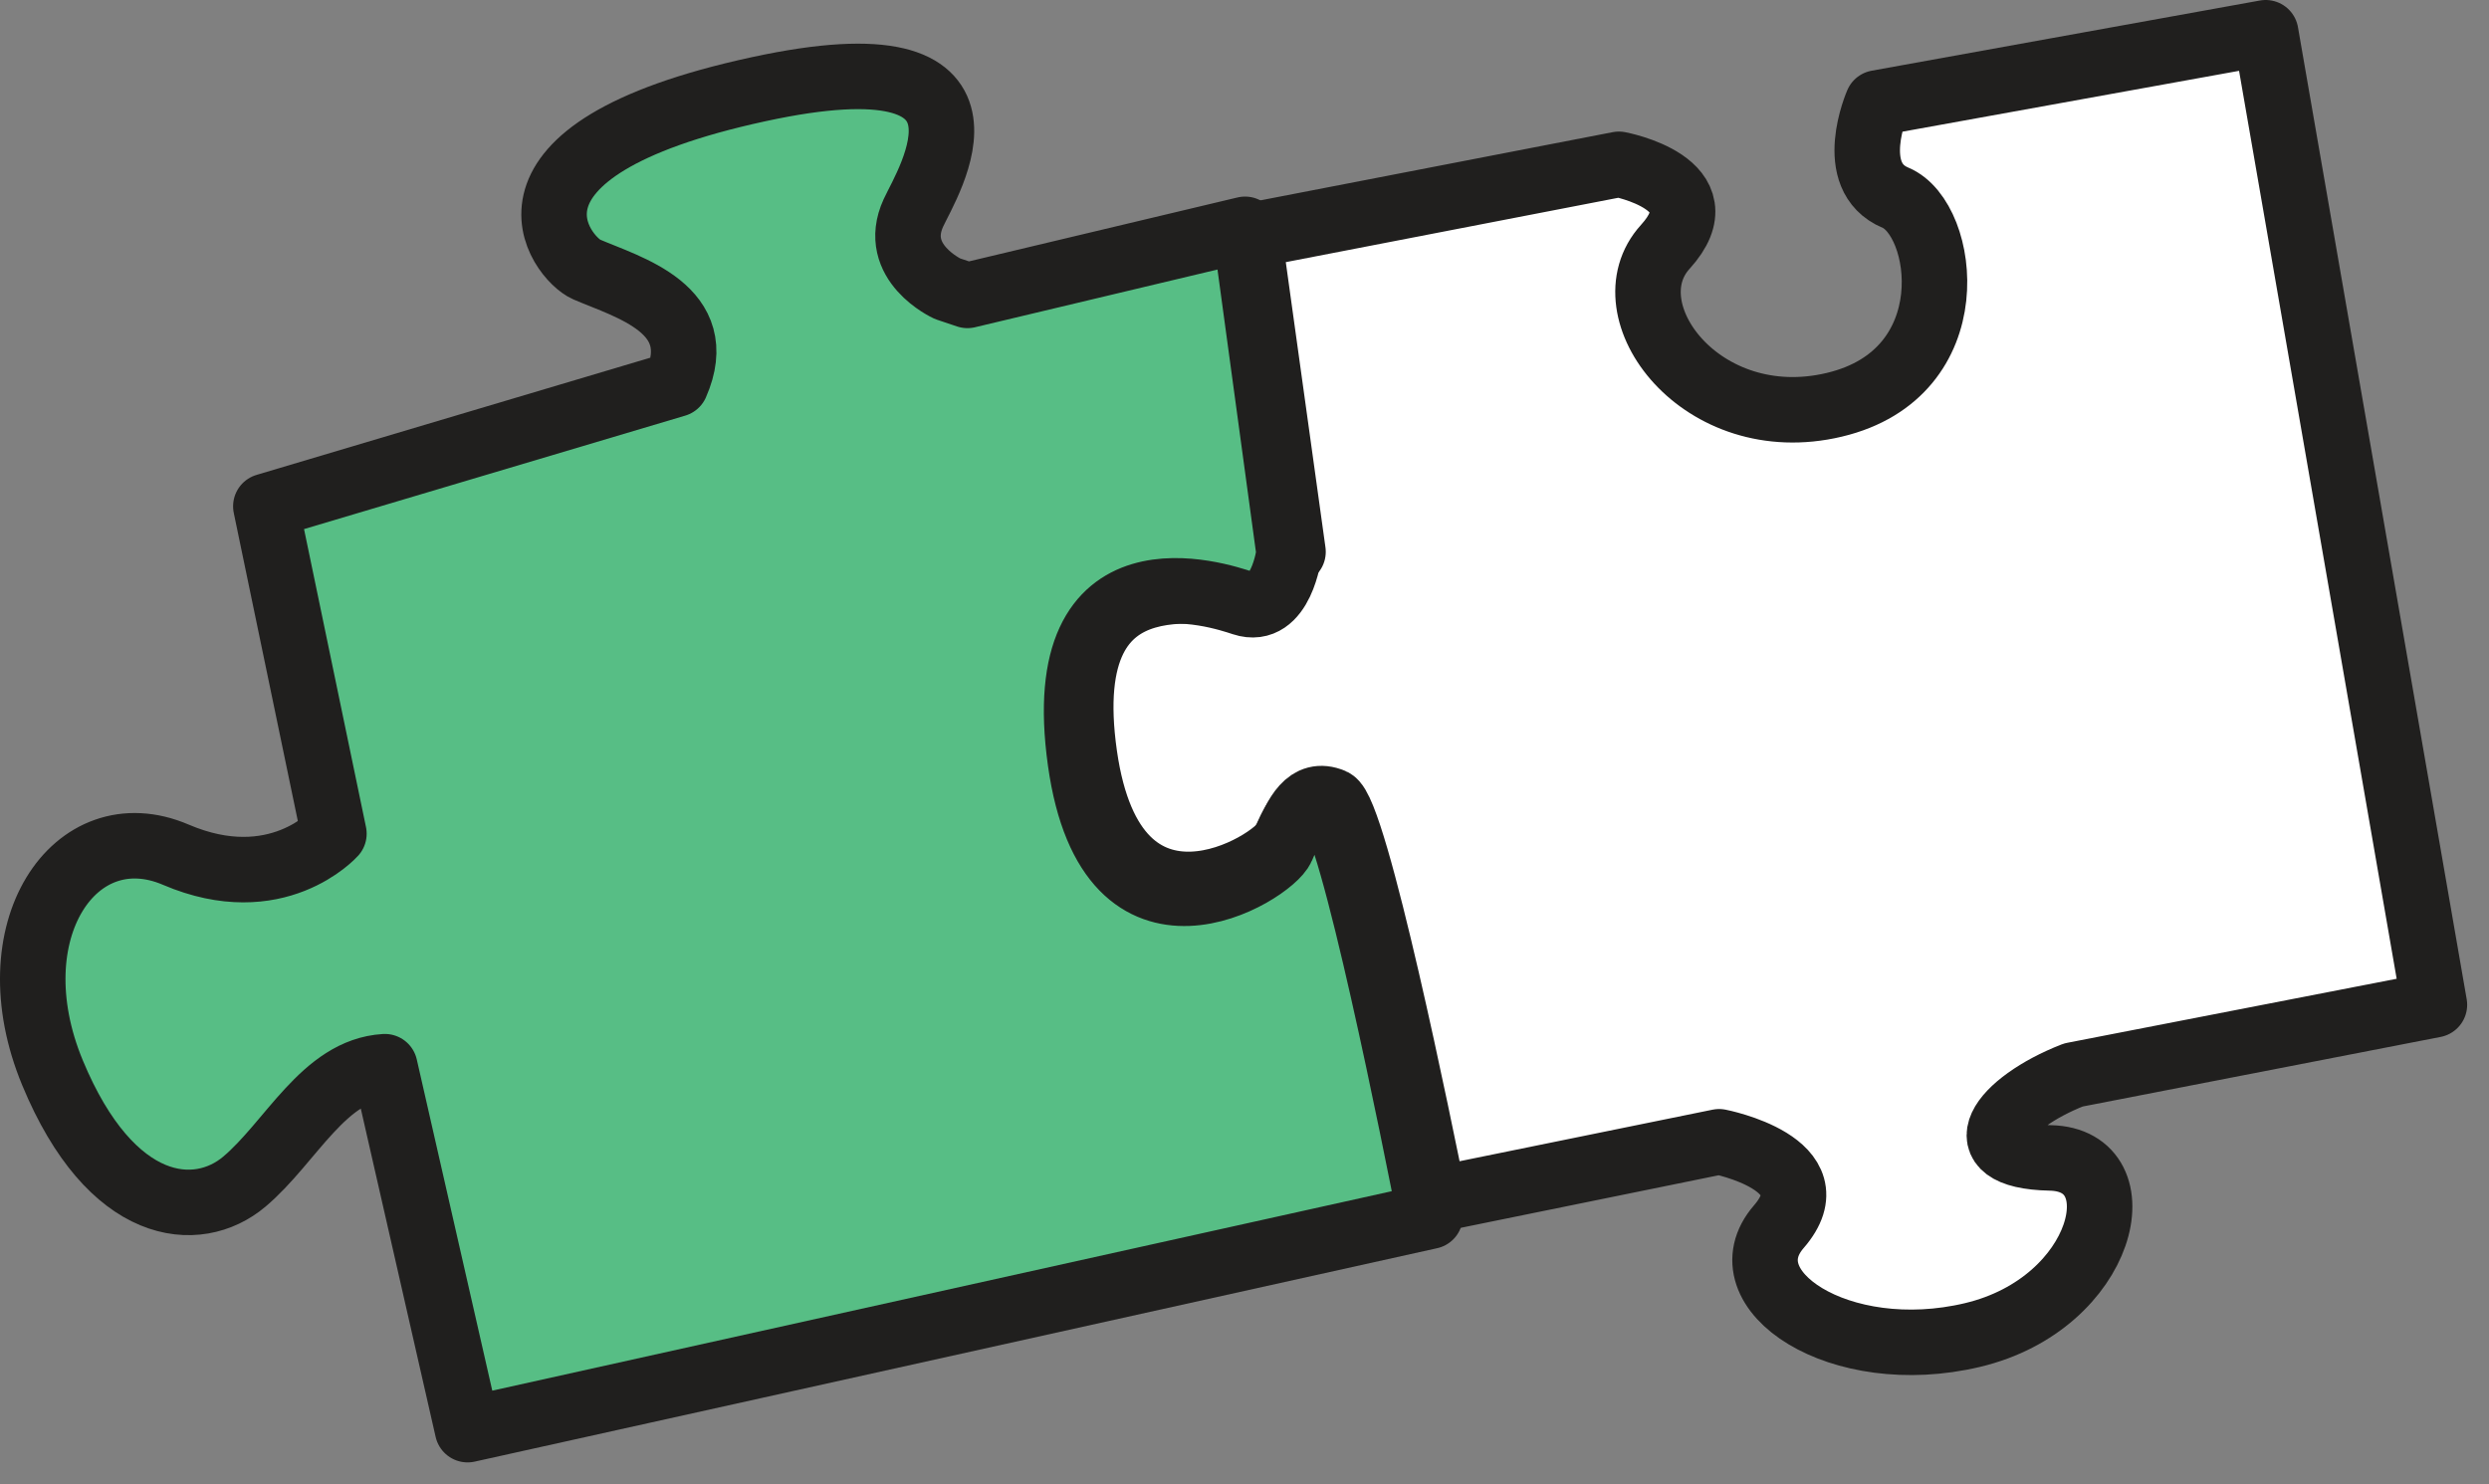
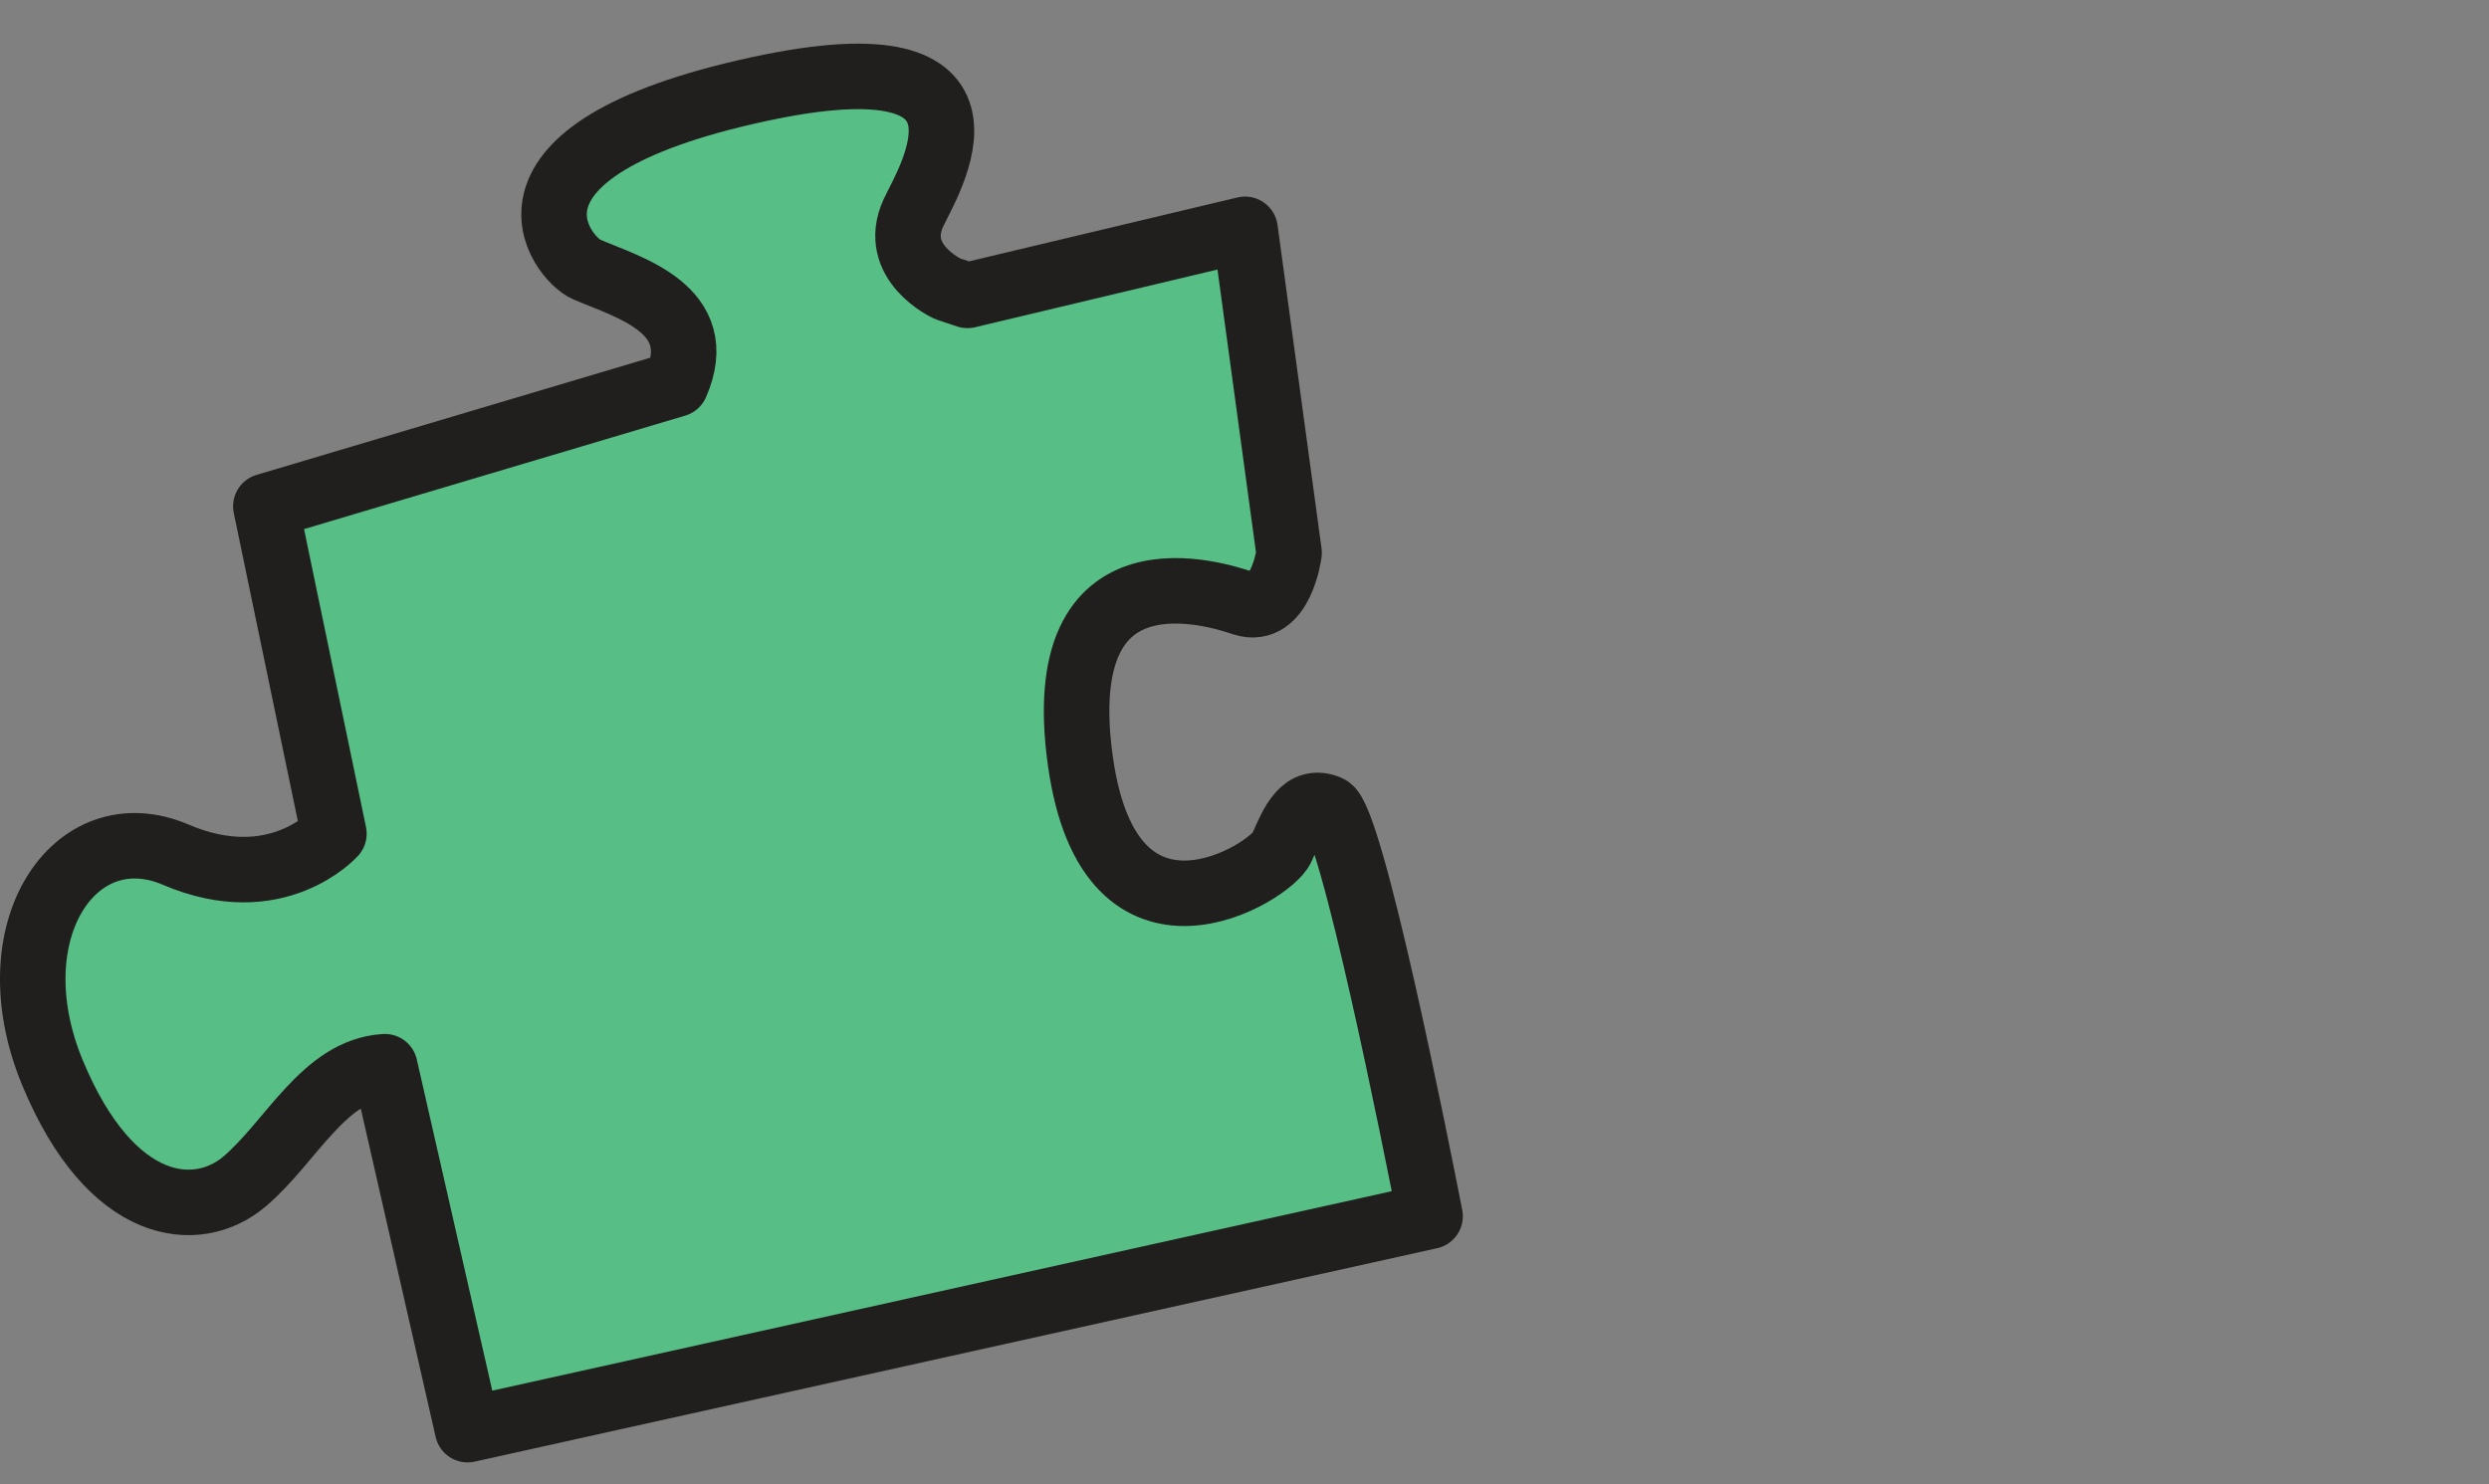
<svg xmlns="http://www.w3.org/2000/svg" width="57" height="34" viewBox="0 0 57 34" fill="none">
  <rect x="0" y="0" width="57" height="34" fill="#808080" stroke="none" />
-   <path d="M46.951 26.525C44.923 26.482 45.834 25.269 47.482 24.625L55.75 23.017L51.886 0.75L42.995 2.358C42.995 2.358 42.254 4.046 43.408 4.529C44.562 5.012 45.054 8.551 42.006 9.273C38.961 9.997 36.82 7.102 38.136 5.655C39.452 4.207 37.074 3.764 37.074 3.764L28.605 5.404L29.611 12.641C29.611 12.641 29.269 13.03 28.541 13.527C28.084 13.838 24.121 12.302 24.836 17.306C25.515 22.042 29.2 19.799 29.447 19.237C29.694 18.675 29.942 18.11 30.517 18.351C31.033 18.567 32.537 25.975 32.839 27.486L39.369 26.155C39.369 26.155 41.983 26.662 40.737 28.1C39.491 29.538 42.127 31.306 45.172 30.582C48.217 29.858 48.98 26.567 46.953 26.525H46.951Z" fill="white" stroke="#201F1E" stroke-width="1.5" stroke-linecap="round" stroke-linejoin="round" />
  <path d="M30.427 18.508C29.852 18.262 29.604 18.84 29.357 19.416C29.11 19.991 25.421 22.288 24.742 17.439C24.027 12.316 27.936 13.641 28.465 13.815C29.34 14.104 29.521 12.663 29.521 12.663L28.513 5.253L22.155 6.767L21.697 6.613C21.697 6.613 20.394 6.016 20.918 4.876C21.228 4.2 23.427 0.732 17.371 2.044C10.853 3.455 12.857 5.924 13.432 6.172C14.392 6.585 16.236 7.08 15.479 8.802L6.088 11.598L7.647 19.098C7.647 19.098 6.335 20.568 4.026 19.579C1.717 18.591 -0.141 21.333 1.202 24.574C2.543 27.809 4.519 27.975 5.594 27.07C6.668 26.164 7.414 24.52 8.813 24.435L10.708 32.75L32.75 27.861C32.448 26.314 30.943 18.73 30.427 18.508H30.427Z" fill="#57BE85" stroke="#201F1E" stroke-width="1.5" stroke-linecap="round" stroke-linejoin="round" />
</svg>